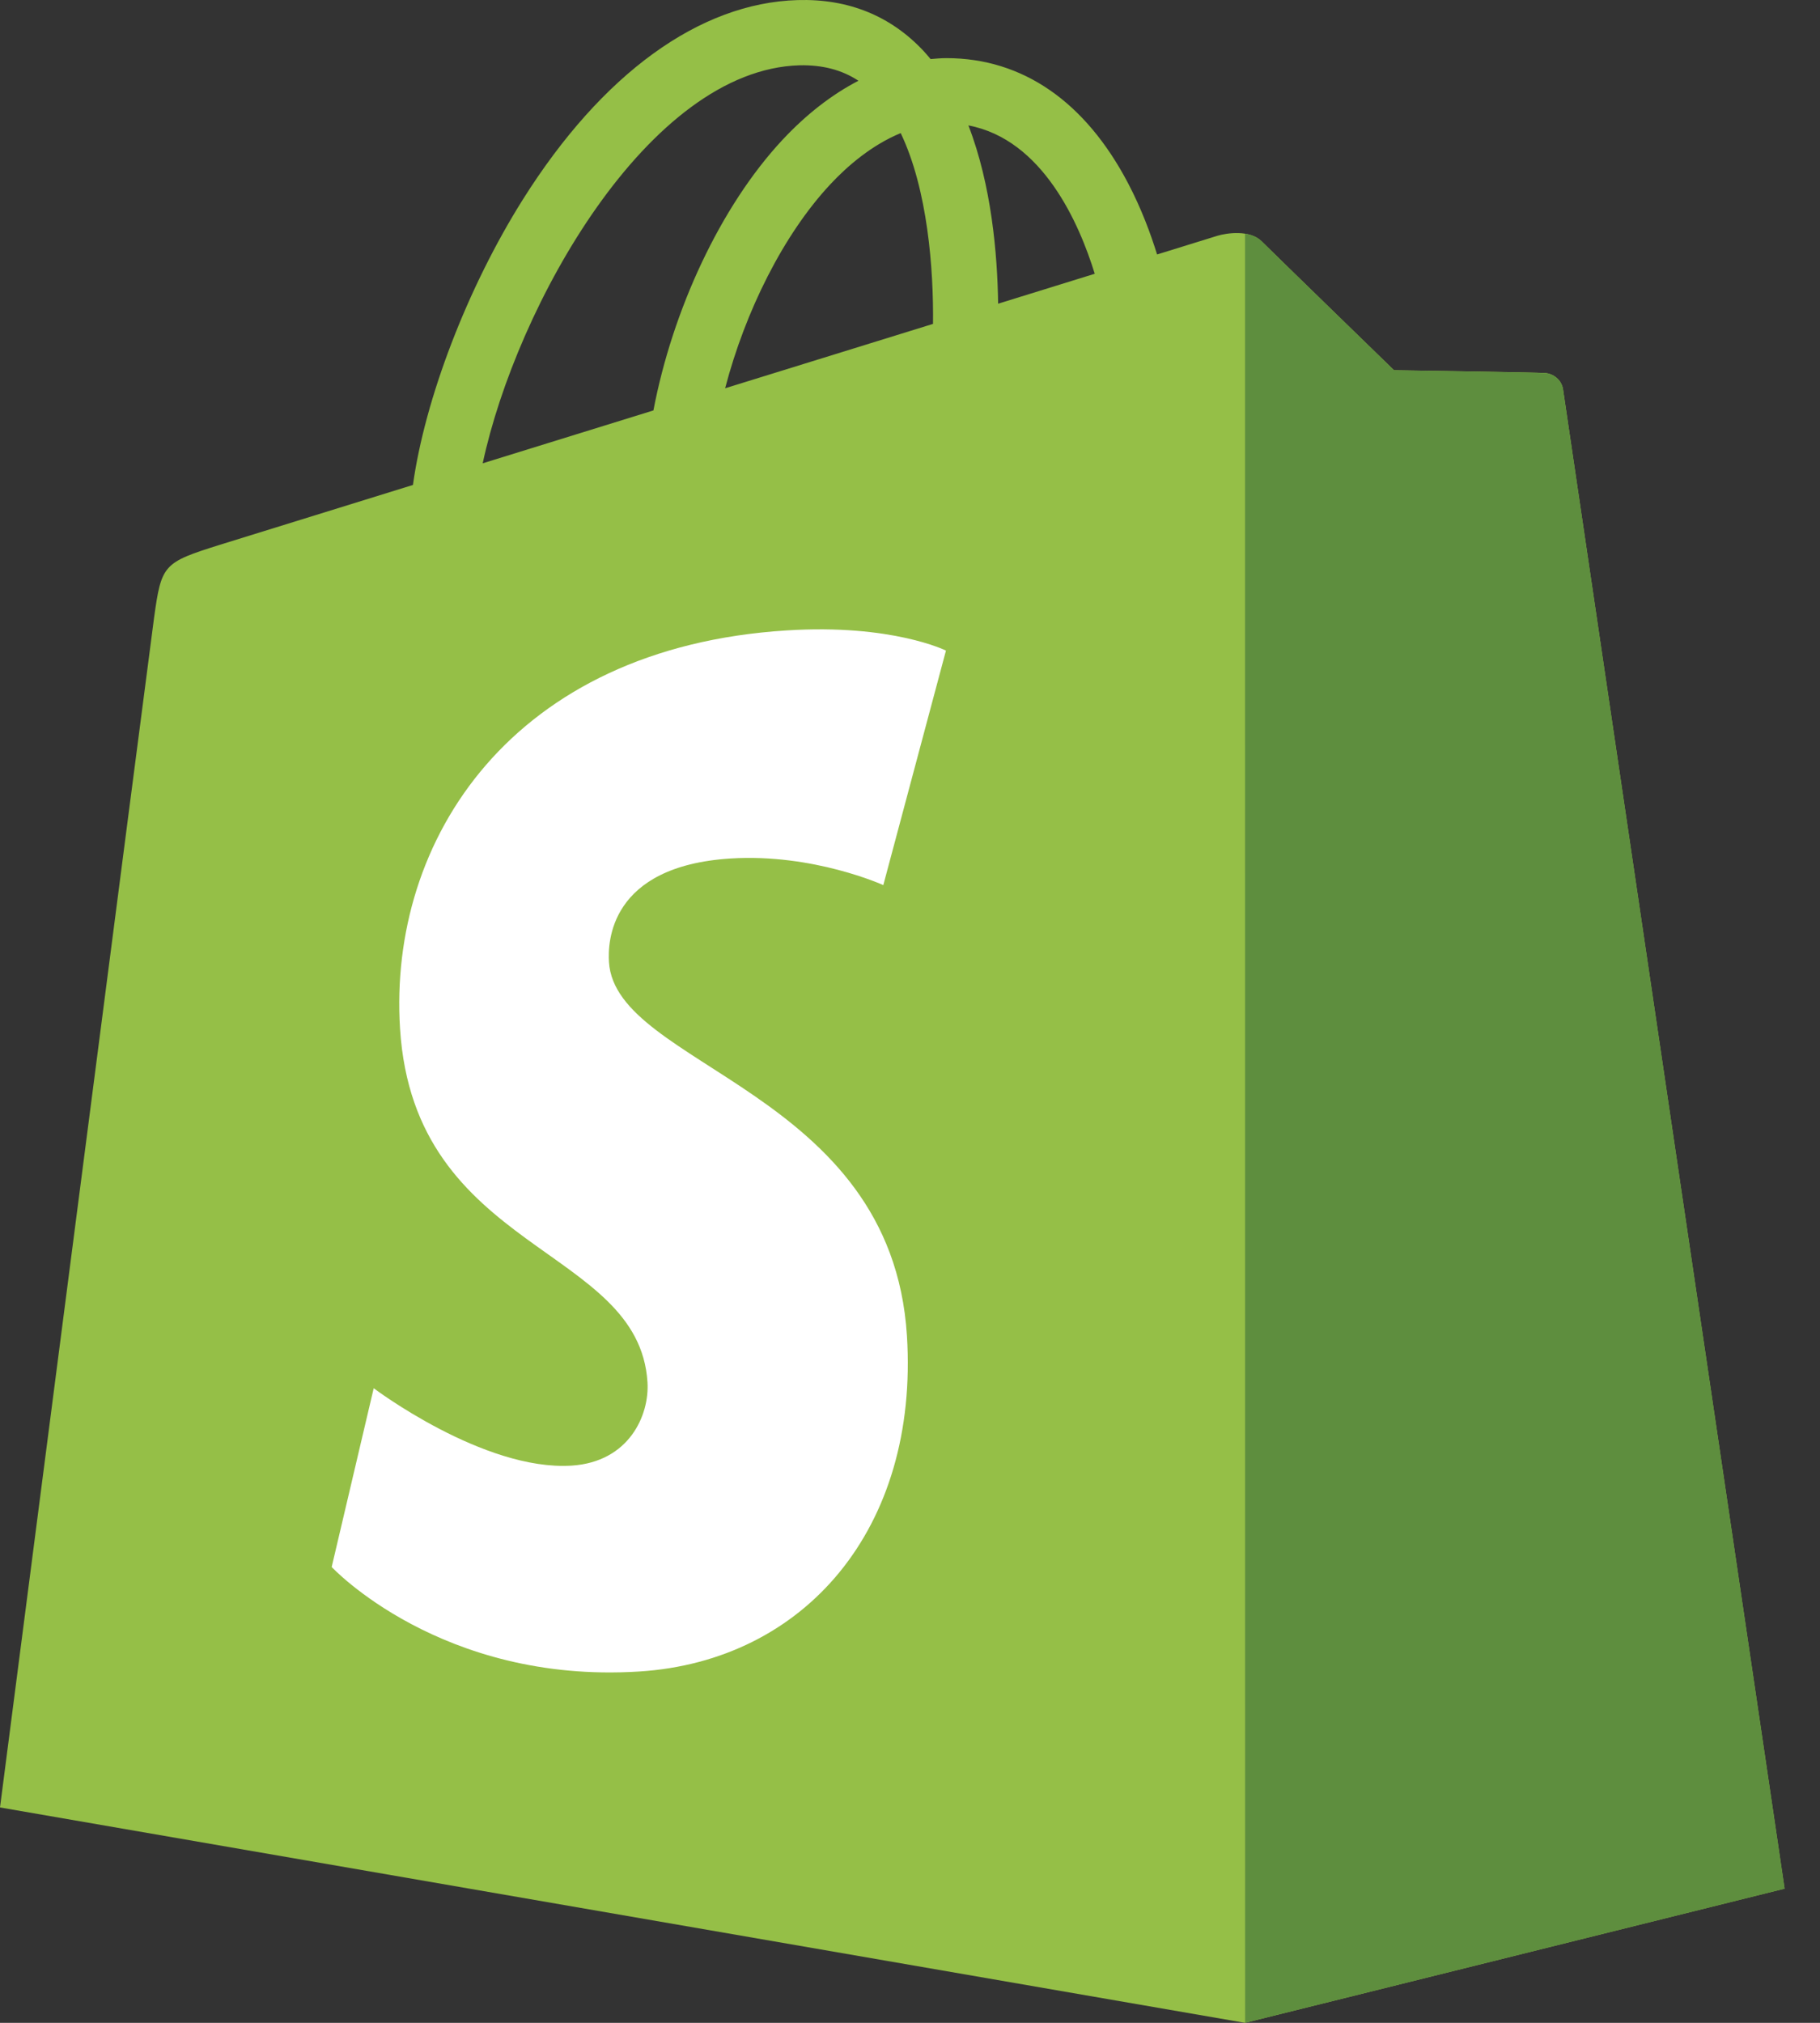
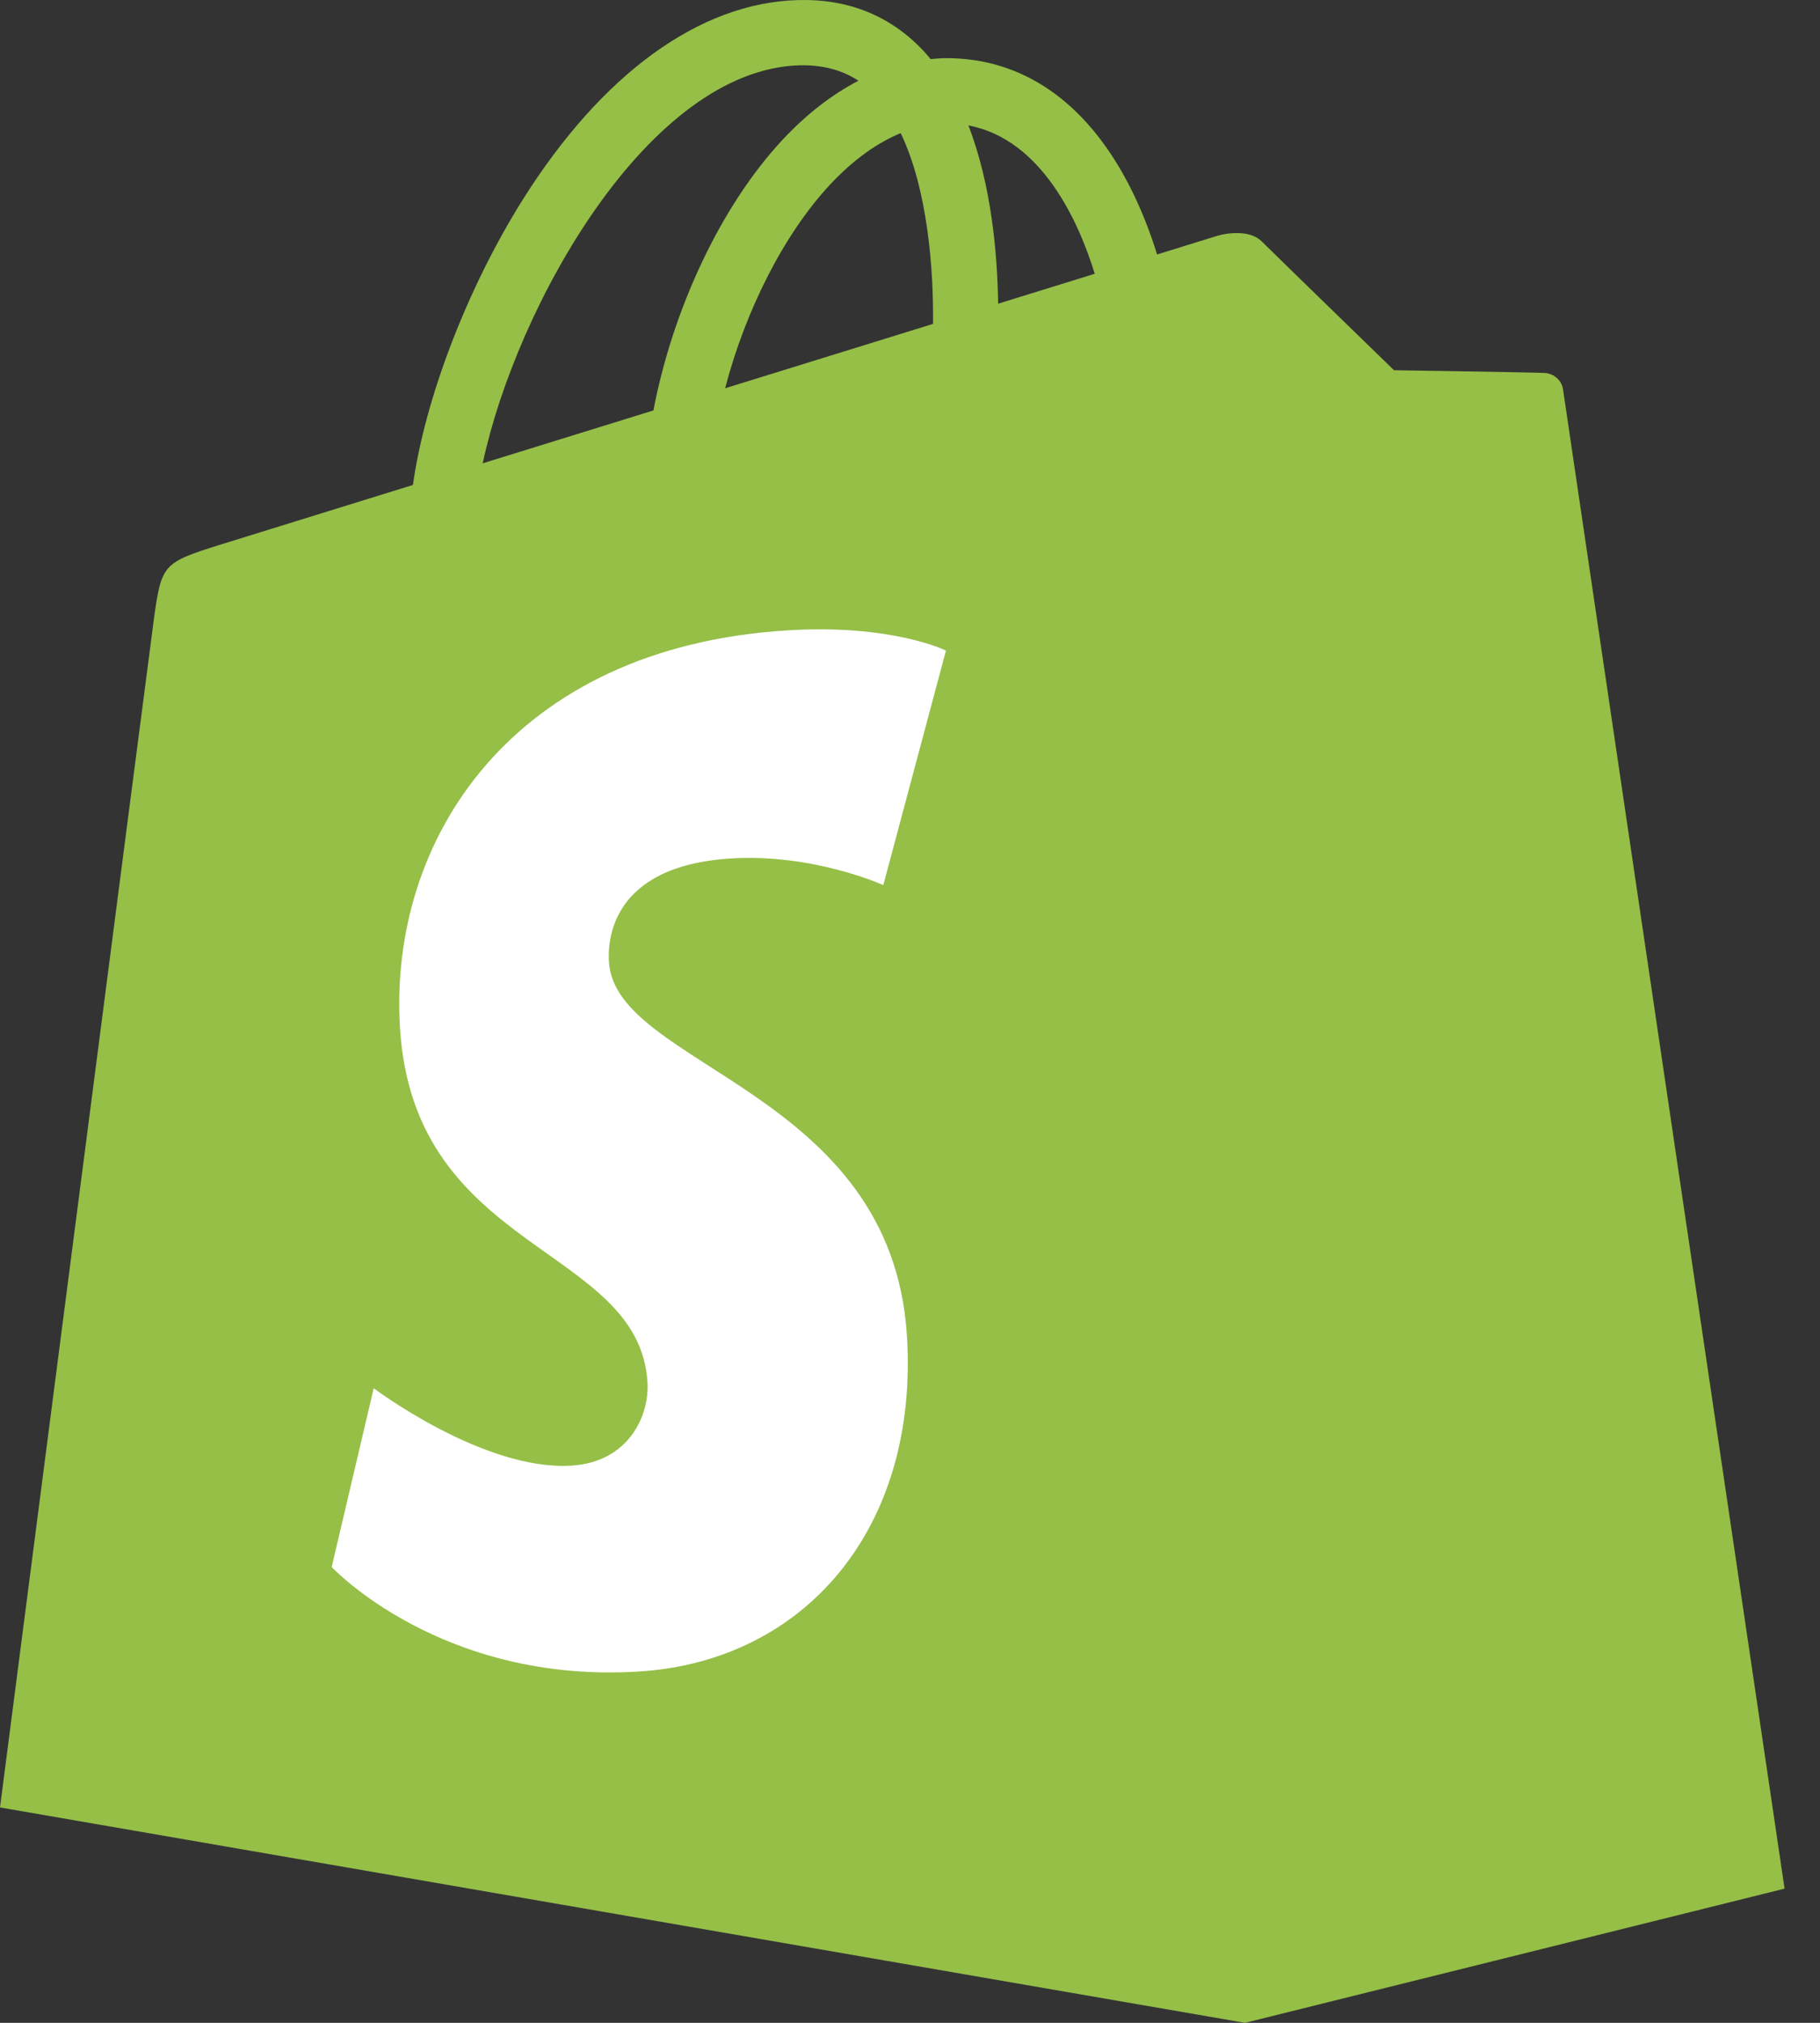
<svg xmlns="http://www.w3.org/2000/svg" width="45" height="50" viewBox="0 0 45 50" fill="none">
  <rect x="0" y="0" width="45" height="50" fill="#333333" stroke="none" />
  <path d="M38.647 9.628C38.612 9.375 38.391 9.235 38.208 9.22C38.026 9.205 34.467 9.151 34.467 9.151C34.467 9.151 31.49 6.26 31.196 5.966C30.902 5.672 30.328 5.76 30.104 5.827C30.102 5.828 29.545 6 28.609 6.29C28.452 5.783 28.222 5.158 27.893 4.531C26.833 2.509 25.281 1.439 23.406 1.437C23.403 1.437 23.401 1.437 23.399 1.437C23.268 1.437 23.139 1.449 23.009 1.46C22.953 1.394 22.898 1.328 22.84 1.265C22.023 0.391 20.975 -0.035 19.72 0.002C17.298 0.072 14.886 1.821 12.93 4.928C11.554 7.114 10.506 9.861 10.21 11.987C7.428 12.849 5.483 13.451 5.44 13.465C4.037 13.906 3.992 13.949 3.809 15.272C3.673 16.272 0 44.676 0 44.676L30.783 50L44.124 46.683C44.124 46.683 38.681 9.88 38.647 9.628ZM27.068 6.767C26.359 6.987 25.553 7.236 24.679 7.507C24.661 6.281 24.515 4.574 23.944 3.1C25.782 3.448 26.686 5.527 27.068 6.767ZM23.069 8.006C21.455 8.506 19.695 9.051 17.929 9.597C18.426 7.696 19.368 5.802 20.525 4.561C20.955 4.099 21.557 3.584 22.27 3.29C22.94 4.688 23.085 6.668 23.069 8.006ZM19.768 1.614C20.337 1.602 20.816 1.727 21.225 1.996C20.57 2.335 19.938 2.824 19.344 3.46C17.806 5.111 16.627 7.673 16.156 10.145C14.69 10.599 13.256 11.044 11.935 11.452C12.769 7.561 16.03 1.722 19.768 1.614Z" fill="#95BF47" />
-   <path d="M38.21 9.222C38.028 9.206 34.468 9.152 34.468 9.152C34.468 9.152 31.492 6.261 31.198 5.967C31.088 5.858 30.94 5.801 30.784 5.777L30.786 49.999L44.126 46.684C44.126 46.684 38.683 9.882 38.648 9.63C38.613 9.377 38.391 9.237 38.21 9.222Z" fill="#5E8E3E" />
  <path d="M23.389 16.081L21.84 21.878C21.84 21.878 20.111 21.091 18.063 21.22C15.058 21.41 15.026 23.305 15.057 23.781C15.22 26.373 22.041 26.939 22.424 33.013C22.725 37.79 19.889 41.058 15.804 41.316C10.901 41.626 8.201 38.733 8.201 38.733L9.24 34.314C9.24 34.314 11.958 36.364 14.133 36.227C15.553 36.136 16.061 34.981 16.009 34.164C15.796 30.782 10.242 30.982 9.891 25.425C9.595 20.749 12.666 16.01 19.443 15.583C22.053 15.415 23.389 16.081 23.389 16.081Z" fill="white" />
</svg>